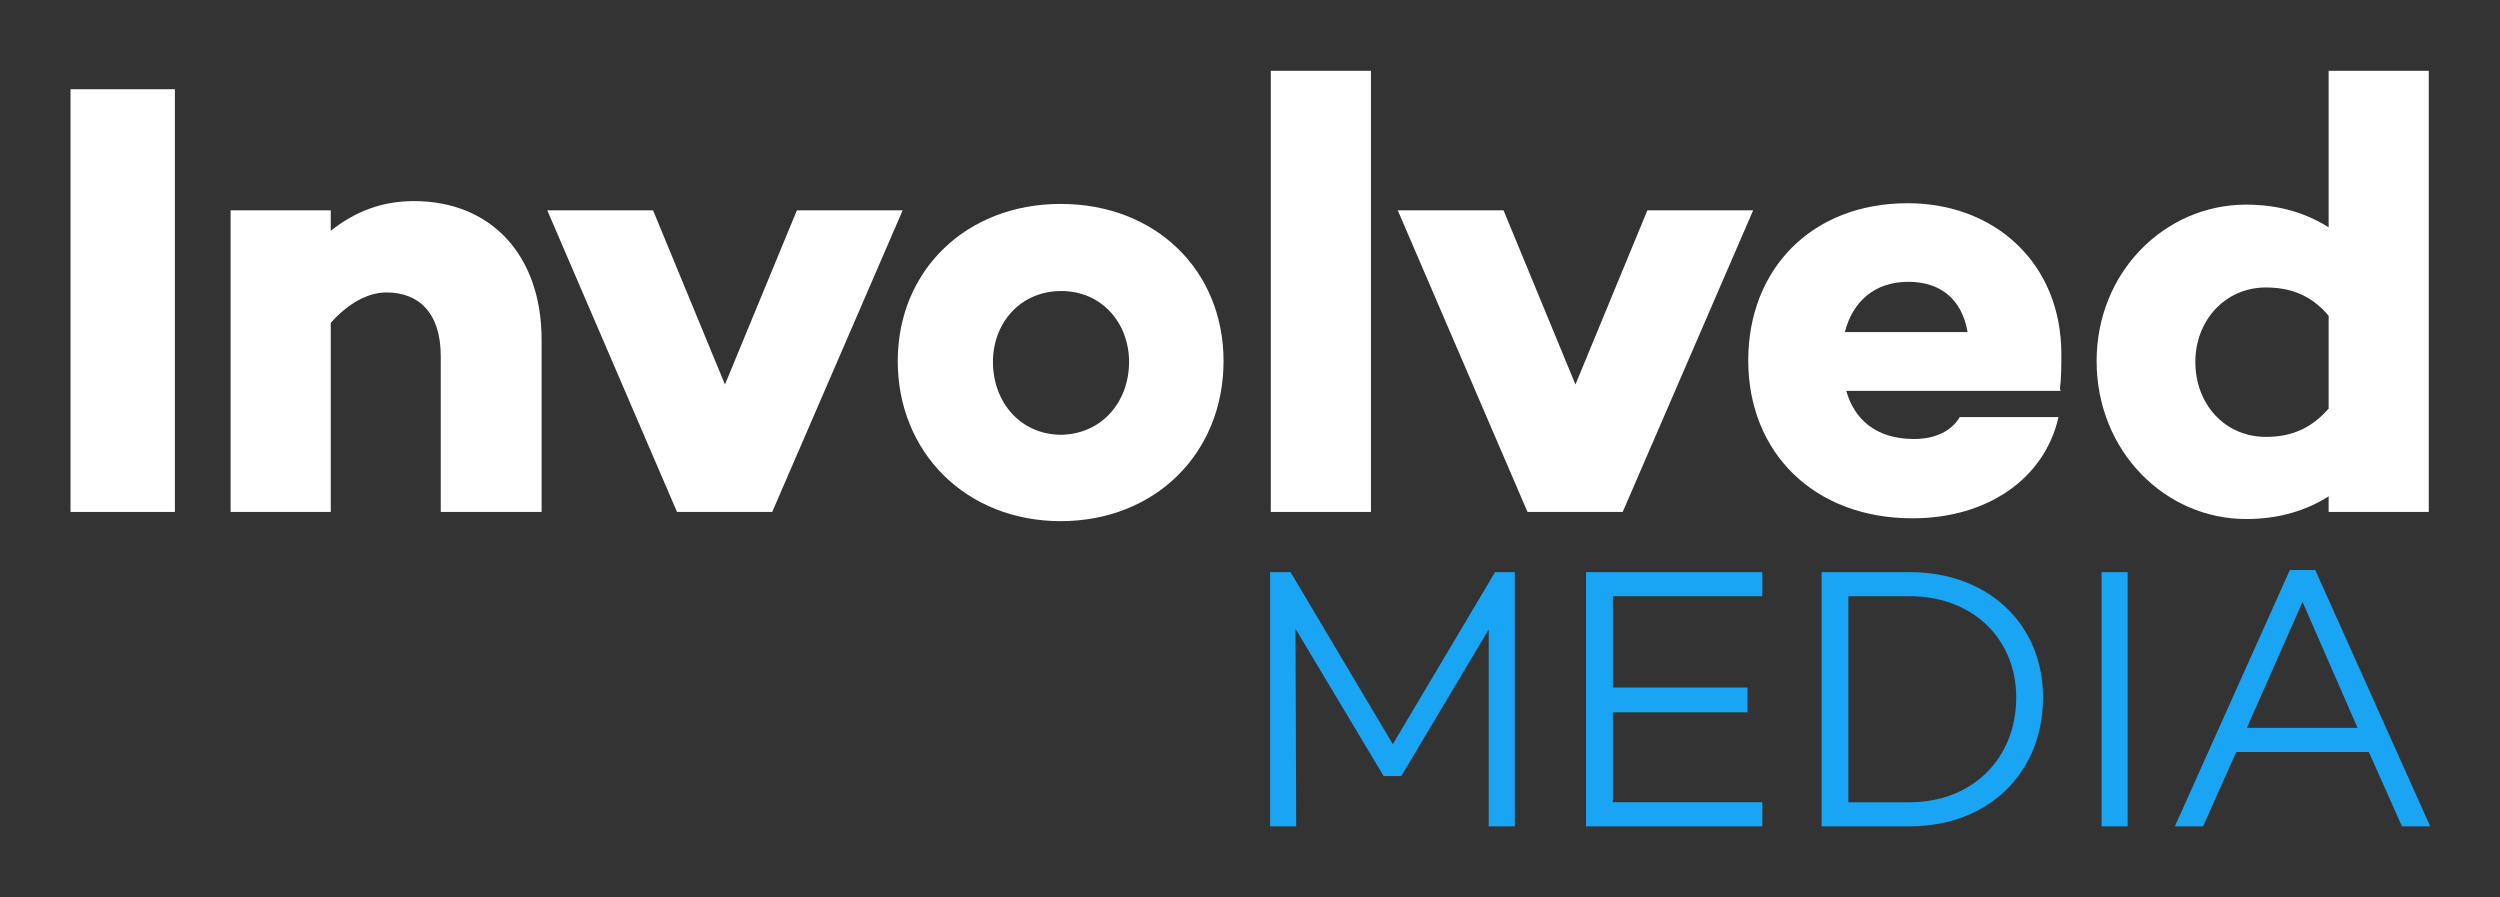
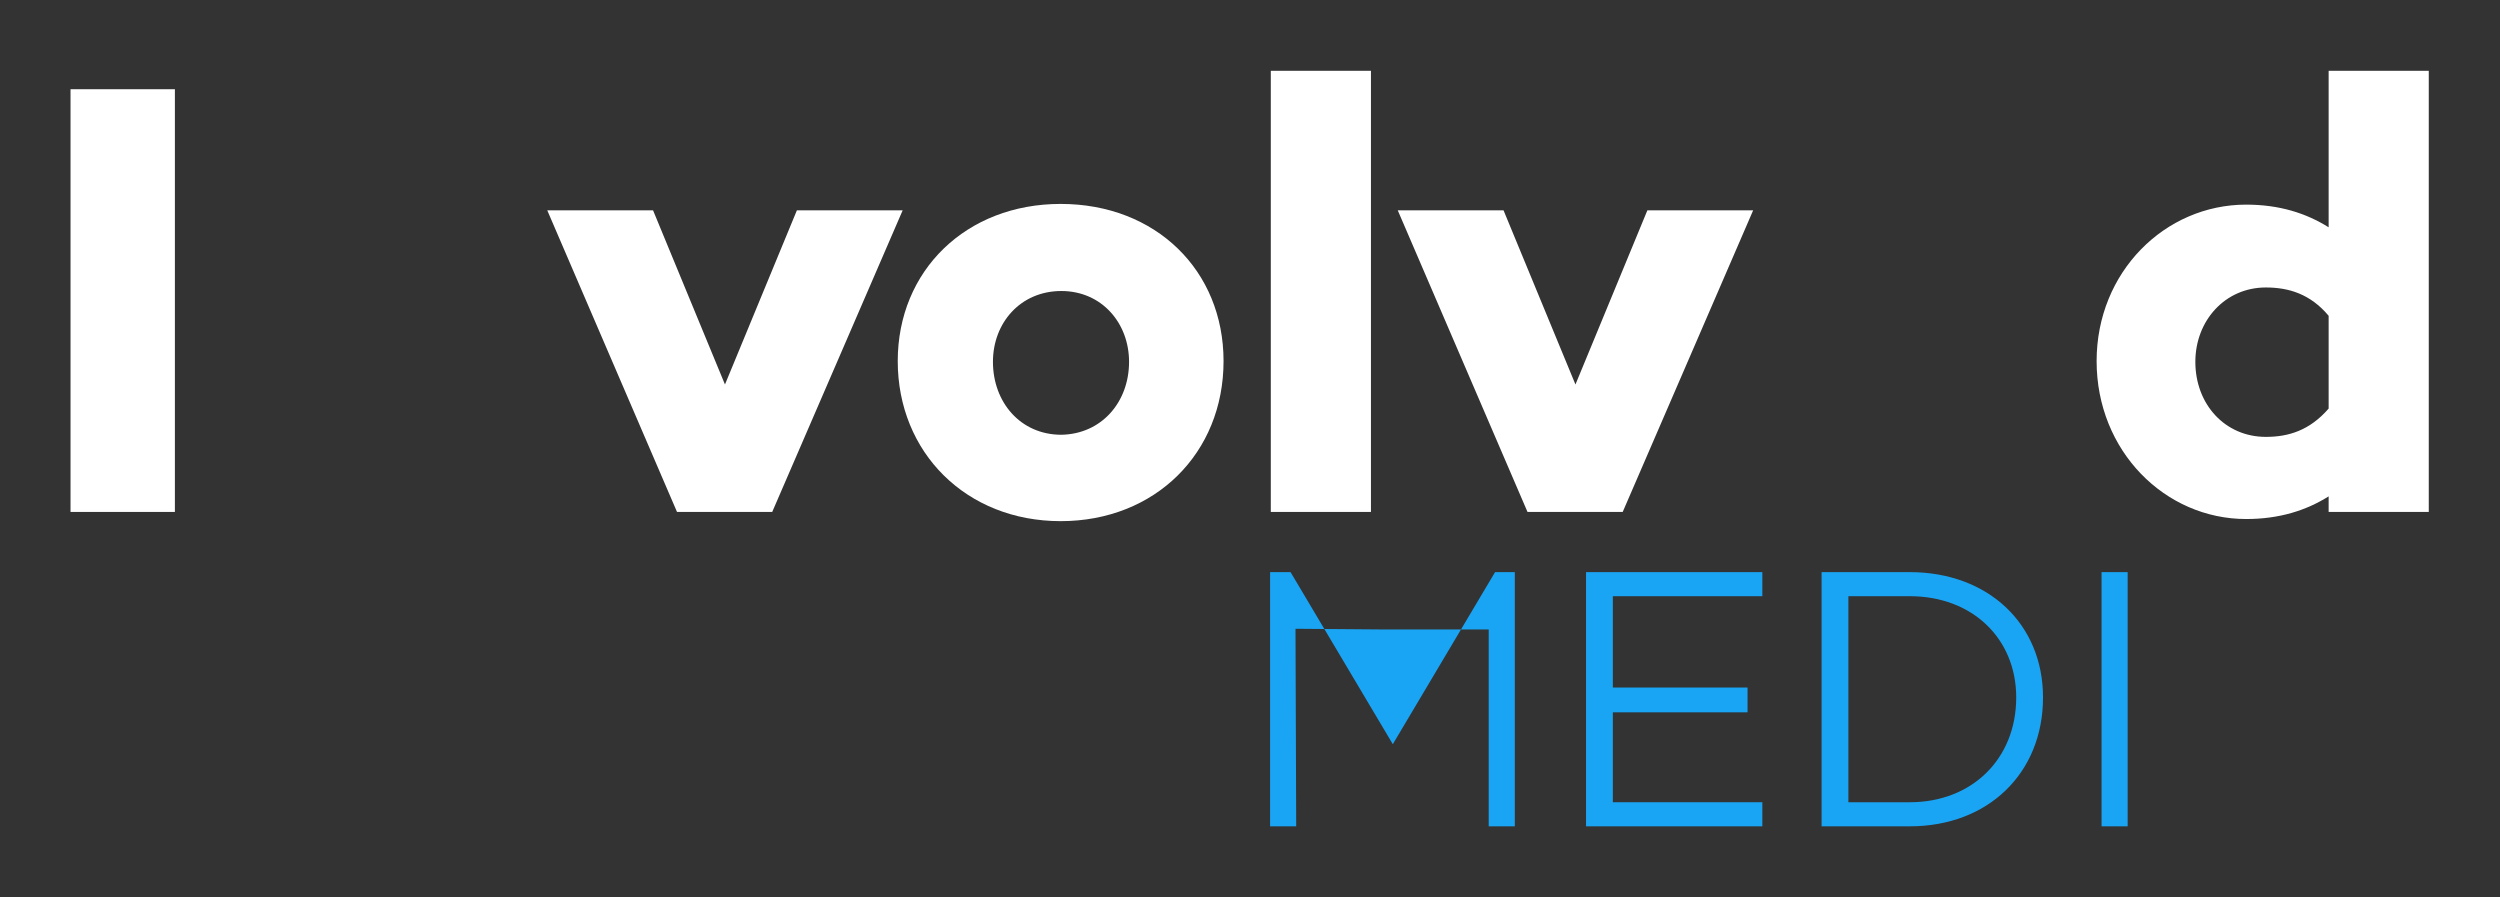
<svg xmlns="http://www.w3.org/2000/svg" width="209" height="75" viewBox="0 0 209 75" fill="none">
  <rect x="0" y="0" width="209" height="75" fill="#333333" stroke="none" />
  <path d="M114.611 42.798H106.239V5.919H114.611V42.798Z" fill="white" />
-   <path d="M126.638 69.081H124.457V52.624L117.146 64.878H115.672L108.303 52.565L108.362 69.081H106.18V47.83H107.89L116.439 62.214L124.987 47.83H126.638V69.081Z" fill="#1AA5F4" />
+   <path d="M126.638 69.081H124.457V52.624H115.672L108.303 52.565L108.362 69.081H106.18V47.83H107.89L116.439 62.214L124.987 47.83H126.638V69.081Z" fill="#1AA5F4" />
  <path d="M134.833 57.478H146.094V59.55H134.833V67.068H147.332V69.081H132.593V47.83H147.332V49.842H134.833V57.478Z" fill="#1AA5F4" />
  <path d="M159.654 67.068C164.842 67.068 168.556 63.457 168.556 58.307C168.556 53.394 164.901 49.842 159.654 49.842H154.524V67.068H159.654ZM159.654 47.83C166.198 47.83 170.796 52.151 170.796 58.307C170.796 64.641 166.198 69.081 159.654 69.081H152.284V47.83H159.654Z" fill="#1AA5F4" />
  <path d="M177.871 47.83H175.69V69.081H177.871V47.83Z" fill="#1AA5F4" />
-   <path d="M192.492 50.316L187.835 60.852H197.091L192.492 50.316ZM186.95 62.865L184.179 69.081H181.821L191.431 47.652H193.553L203.163 69.081H200.805L198.034 62.865H186.95Z" fill="#1AA5F4" />
  <path d="M14.621 42.798H5.896V7.459H14.621V42.798Z" fill="white" />
-   <path d="M45.278 28.414V42.798H36.848V29.775C36.848 26.164 35.02 24.448 32.308 24.448C30.775 24.448 29.124 25.335 27.651 26.993V42.798H19.279V17.581H27.651V19.297C29.655 17.699 31.895 16.811 34.607 16.811C40.975 16.811 45.278 21.251 45.278 28.414Z" fill="white" />
  <path d="M64.557 42.798H56.598L45.75 17.581H54.594L60.607 32.143L66.621 17.581H75.464L64.557 42.798Z" fill="white" />
  <path d="M102.289 30.189C102.289 37.885 96.57 43.568 88.67 43.568C80.77 43.568 75.051 37.826 75.051 30.189C75.051 22.613 80.77 17.048 88.67 17.048C96.629 17.048 102.289 22.613 102.289 30.189ZM94.389 30.249C94.389 26.993 92.09 24.329 88.729 24.329C85.31 24.329 83.01 26.993 83.01 30.249C83.01 33.623 85.31 36.346 88.729 36.346C92.09 36.286 94.389 33.623 94.389 30.249Z" fill="white" />
  <path d="M135.658 42.798H127.699L116.851 17.581H125.695L131.708 32.143L137.722 17.581H146.565L135.658 42.798Z" fill="white" />
-   <path d="M172.211 32.498L172.27 32.676H154.348C154.996 34.984 156.765 36.701 160.007 36.701C161.776 36.701 163.132 36.05 163.839 34.866H172.093C170.914 40.075 166.08 43.331 159.889 43.331C151.636 43.331 146.153 37.826 146.153 30.13C146.153 22.494 151.459 16.989 159.477 16.989C166.787 16.989 172.329 22.02 172.329 29.598C172.329 30.604 172.329 31.61 172.211 32.498ZM154.23 27.762H164.488C164.016 24.98 162.189 23.56 159.536 23.56C156.706 23.56 154.878 25.217 154.23 27.762Z" fill="white" />
  <path d="M203.045 42.798H194.674V41.496C192.787 42.68 190.547 43.39 187.776 43.39C180.996 43.39 175.277 37.707 175.277 30.189C175.277 22.731 180.996 17.107 187.776 17.107C190.547 17.107 192.787 17.818 194.674 19.002V5.919H203.045V42.798ZM194.674 34.156V26.401C193.141 24.566 191.313 24.033 189.426 24.033C186.007 24.033 183.531 26.815 183.531 30.249C183.531 33.8 186.007 36.523 189.426 36.523C191.313 36.523 193.082 35.99 194.674 34.156Z" fill="white" />
</svg>